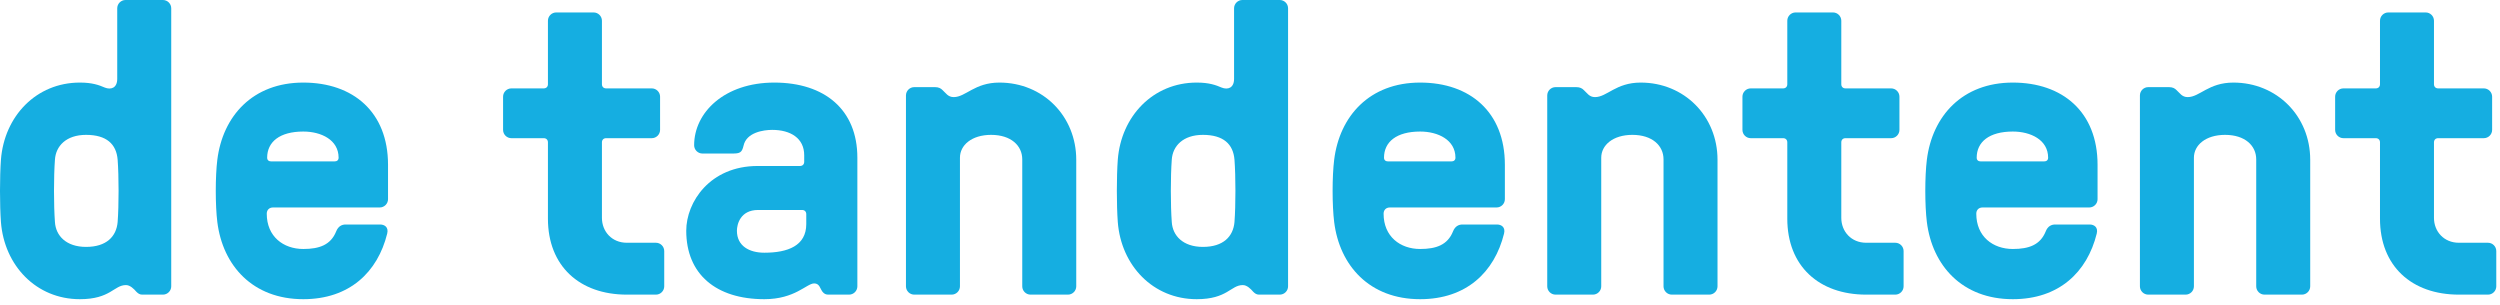
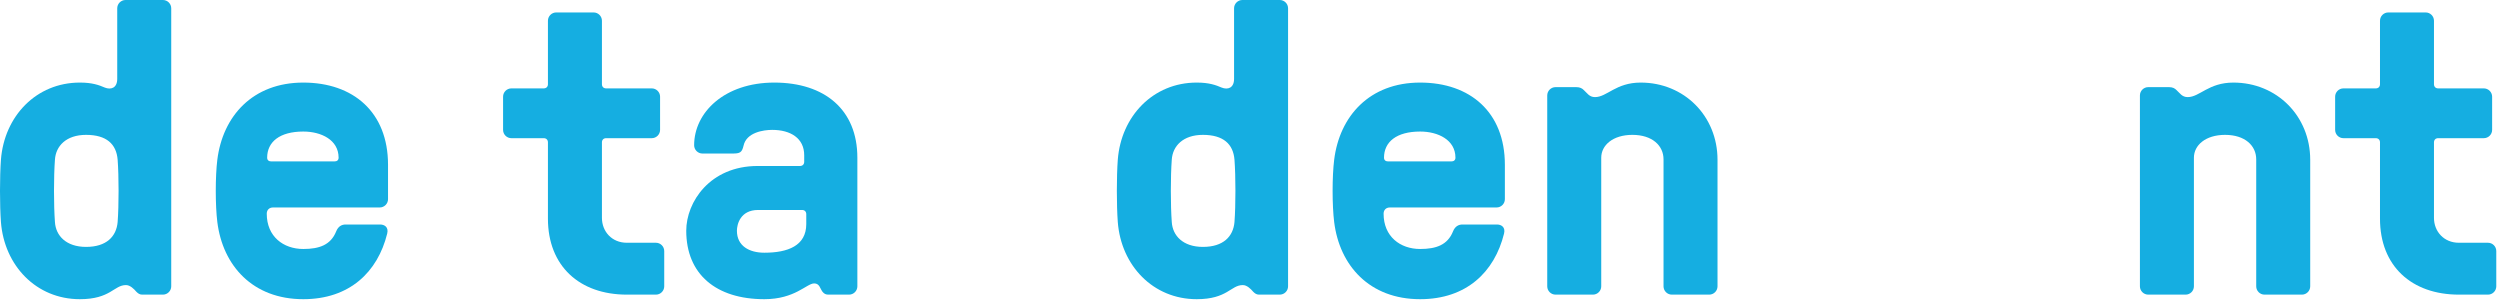
<svg xmlns="http://www.w3.org/2000/svg" width="295px" height="36px" viewBox="0 0 295 36" version="1.1">
  <title>logo-woord</title>
  <desc>Created with Sketch.</desc>
  <g id="Page-1" stroke="none" stroke-width="1" fill="none" fill-rule="evenodd">
    <g id="logo-woord" fill="#15AEE1" fill-rule="nonzero">
      <path d="M293.09,10.43 C293.63,10.43 294.071,10.87 294.071,11.409 L294.071,15.326 C294.071,15.865 293.63,16.305 293.09,16.305 L287.7,16.305 C287.406,16.305 287.209,16.501 287.209,16.796 L287.209,25.707 C287.209,27.323 288.386,28.645 290.15,28.645 L293.581,28.645 C294.12,28.645 294.561,29.085 294.561,29.625 L294.561,33.786 C294.561,34.325 294.12,34.766 293.581,34.766 L290.15,34.766 C284.563,34.766 280.839,31.387 280.839,25.805 L280.839,16.796 C280.839,16.501 280.642,16.305 280.349,16.305 L276.525,16.305 C275.986,16.305 275.546,15.865 275.546,15.326 L275.546,11.409 C275.546,10.87 275.986,10.43 276.525,10.43 L280.349,10.43 C280.642,10.43 280.839,10.233 280.839,9.94 L280.839,2.449 C280.839,1.909 281.279,1.469 281.818,1.469 L286.23,1.469 C286.769,1.469 287.209,1.909 287.209,2.449 L287.209,9.94 C287.209,10.233 287.406,10.43 287.7,10.43 L293.09,10.43 Z" id="Path" />
      <path d="M272.605,33.786 C272.605,34.325 272.164,34.766 271.625,34.766 L267.214,34.766 C266.674,34.766 266.234,34.325 266.234,33.786 L266.234,18.803 C266.234,17.187 264.911,15.914 262.558,15.914 C260.255,15.914 258.882,17.138 258.882,18.607 L258.882,33.786 C258.882,34.325 258.442,34.766 257.902,34.766 L253.491,34.766 C252.952,34.766 252.511,34.325 252.511,33.786 L252.511,11.262 C252.511,10.724 252.952,10.282 253.491,10.282 L255.942,10.282 C256.383,10.282 256.628,10.43 256.823,10.626 C257.216,10.969 257.461,11.458 258.147,11.458 C259.568,11.458 260.598,9.744 263.538,9.744 C268.684,9.744 272.605,13.711 272.605,18.852 L272.605,33.786 Z" id="Path" />
-       <path d="M233.936,24.482 C233.495,24.482 233.202,24.777 233.202,25.217 C233.202,27.911 235.162,29.38 237.514,29.38 C239.425,29.38 240.749,28.89 241.386,27.323 C241.631,26.687 242.072,26.491 242.513,26.491 L246.581,26.491 C247.071,26.491 247.609,26.784 247.414,27.567 C246.286,32.121 242.954,35.304 237.514,35.304 C231.535,35.304 228.007,31.338 227.369,26.197 C227.124,24.238 227.124,20.81 227.369,18.852 C228.007,13.711 231.535,9.744 237.514,9.744 C243.395,9.744 247.512,13.22 247.512,19.439 L247.512,23.504 C247.512,24.042 247.071,24.482 246.532,24.482 L233.936,24.482 Z M233.25,18.607 C233.25,18.901 233.446,19.048 233.74,19.048 L241.19,19.048 C241.484,19.048 241.679,18.901 241.679,18.607 C241.679,16.501 239.621,15.522 237.514,15.522 C234.721,15.522 233.25,16.746 233.25,18.607 Z" id="Combined-Shape" />
-       <path d="M223.153,10.43 C223.692,10.43 224.134,10.87 224.134,11.409 L224.134,15.326 C224.134,15.865 223.692,16.305 223.153,16.305 L217.762,16.305 C217.469,16.305 217.273,16.501 217.273,16.796 L217.273,25.707 C217.273,27.323 218.448,28.645 220.213,28.645 L223.644,28.645 C224.183,28.645 224.624,29.085 224.624,29.625 L224.624,33.786 C224.624,34.325 224.183,34.766 223.644,34.766 L220.213,34.766 C214.626,34.766 210.901,31.387 210.901,25.805 L210.901,16.796 C210.901,16.501 210.706,16.305 210.411,16.305 L206.588,16.305 C206.05,16.305 205.608,15.865 205.608,15.326 L205.608,11.409 C205.608,10.87 206.05,10.43 206.588,10.43 L210.411,10.43 C210.706,10.43 210.901,10.233 210.901,9.94 L210.901,2.449 C210.901,1.909 211.343,1.469 211.881,1.469 L216.292,1.469 C216.831,1.469 217.273,1.909 217.273,2.449 L217.273,9.94 C217.273,10.233 217.469,10.43 217.762,10.43 L223.153,10.43 Z" id="Path" />
      <path d="M202.667,33.786 C202.667,34.325 202.227,34.766 201.687,34.766 L197.276,34.766 C196.738,34.766 196.296,34.325 196.296,33.786 L196.296,18.803 C196.296,17.187 194.973,15.914 192.62,15.914 C190.318,15.914 188.946,17.138 188.946,18.607 L188.946,33.786 C188.946,34.325 188.504,34.766 187.965,34.766 L183.555,34.766 C183.015,34.766 182.574,34.325 182.574,33.786 L182.574,11.262 C182.574,10.724 183.015,10.282 183.555,10.282 L186.004,10.282 C186.445,10.282 186.691,10.43 186.887,10.626 C187.278,10.969 187.524,11.458 188.21,11.458 C189.632,11.458 190.66,9.744 193.601,9.744 C198.747,9.744 202.667,13.711 202.667,18.852 L202.667,33.786 Z" id="Path" />
      <path d="M163.999,24.482 C163.557,24.482 163.264,24.777 163.264,25.217 C163.264,27.911 165.224,29.38 167.576,29.38 C169.488,29.38 170.811,28.89 171.448,27.323 C171.694,26.687 172.134,26.491 172.576,26.491 L176.643,26.491 C177.134,26.491 177.673,26.784 177.476,27.567 C176.349,32.121 173.017,35.304 167.576,35.304 C161.597,35.304 158.069,31.338 157.432,26.197 C157.187,24.238 157.187,20.81 157.432,18.852 C158.069,13.711 161.597,9.744 167.576,9.744 C173.458,9.744 177.575,13.22 177.575,19.439 L177.575,23.504 C177.575,24.042 177.134,24.482 176.595,24.482 L163.999,24.482 Z M163.313,18.607 C163.313,18.901 163.509,19.048 163.803,19.048 L171.253,19.048 C171.546,19.048 171.743,18.901 171.743,18.607 C171.743,16.501 169.685,15.522 167.576,15.522 C164.783,15.522 163.313,16.746 163.313,18.607 Z" id="Combined-Shape" />
      <path d="M131.899,26.197 C131.751,24.238 131.751,20.81 131.899,18.852 C132.29,13.711 136.064,9.744 141.21,9.744 C142.68,9.744 143.464,10.038 144.151,10.332 C144.885,10.626 145.62,10.381 145.62,9.303 L145.62,0.98 C145.62,0.441 146.062,-2.84217094e-14 146.601,-2.84217094e-14 L151.011,-2.84217094e-14 C151.551,-2.84217094e-14 151.992,0.441 151.992,0.98 L151.992,33.786 C151.992,34.325 151.551,34.766 151.011,34.766 L148.561,34.766 C148.267,34.766 148.071,34.619 147.875,34.423 C147.581,34.081 147.14,33.639 146.65,33.639 C145.229,33.639 144.837,35.304 141.21,35.304 C136.064,35.304 132.29,31.338 131.899,26.197 Z M138.269,26.197 C138.367,27.813 139.592,29.134 141.945,29.134 C144.346,29.134 145.523,27.911 145.669,26.197 C145.817,24.238 145.817,20.81 145.669,18.852 C145.523,16.992 144.346,15.914 141.945,15.914 C139.592,15.914 138.367,17.236 138.269,18.852 C138.122,20.81 138.122,24.238 138.269,26.197 Z" id="Combined-Shape" />
-       <path d="M126.997,33.786 C126.997,34.325 126.555,34.766 126.017,34.766 L121.606,34.766 C121.066,34.766 120.626,34.325 120.626,33.786 L120.626,18.803 C120.626,17.187 119.302,15.914 116.95,15.914 C114.646,15.914 113.274,17.138 113.274,18.607 L113.274,33.786 C113.274,34.325 112.833,34.766 112.294,34.766 L107.883,34.766 C107.344,34.766 106.903,34.325 106.903,33.786 L106.903,11.262 C106.903,10.724 107.344,10.282 107.883,10.282 L110.333,10.282 C110.775,10.282 111.02,10.43 111.215,10.626 C111.608,10.969 111.852,11.458 112.539,11.458 C113.96,11.458 114.989,9.744 117.929,9.744 C123.076,9.744 126.997,13.711 126.997,18.852 L126.997,33.786 Z" id="Path" />
      <path d="M87.74,17.187 C87.544,18.019 87.299,18.117 86.417,18.117 L82.889,18.117 C82.349,18.117 81.908,17.677 81.908,17.138 C81.908,13.269 85.485,9.744 91.366,9.744 C97.296,9.744 101.169,12.927 101.169,18.607 L101.169,33.786 C101.169,34.325 100.727,34.766 100.189,34.766 L97.738,34.766 C97.443,34.766 97.247,34.668 97.052,34.423 C96.757,34.031 96.708,33.443 96.071,33.443 C95.189,33.443 93.817,35.304 90.191,35.304 C84.505,35.304 80.977,32.366 80.977,27.225 C80.977,23.846 83.77,19.586 89.406,19.586 L94.405,19.586 C94.699,19.586 94.896,19.39 94.896,19.097 L94.896,18.314 C94.896,16.305 93.278,15.326 91.122,15.326 C90.092,15.326 88.083,15.62 87.74,17.187 Z M89.455,24.777 C87.348,24.777 86.956,26.491 86.956,27.225 C86.956,29.036 88.426,29.82 90.191,29.82 C92.984,29.82 95.14,28.987 95.14,26.442 L95.14,25.267 C95.14,24.973 94.945,24.777 94.65,24.777 L89.455,24.777 Z" id="path-1" />
      <path d="M76.908,10.43 C77.447,10.43 77.889,10.87 77.889,11.409 L77.889,15.326 C77.889,15.865 77.447,16.305 76.908,16.305 L71.517,16.305 C71.224,16.305 71.028,16.501 71.028,16.796 L71.028,25.707 C71.028,27.323 72.203,28.645 73.968,28.645 L77.399,28.645 C77.938,28.645 78.379,29.085 78.379,29.625 L78.379,33.786 C78.379,34.325 77.938,34.766 77.399,34.766 L73.968,34.766 C68.381,34.766 64.656,31.387 64.656,25.805 L64.656,16.796 C64.656,16.501 64.461,16.305 64.166,16.305 L60.343,16.305 C59.805,16.305 59.363,15.865 59.363,15.326 L59.363,11.409 C59.363,10.87 59.805,10.43 60.343,10.43 L64.166,10.43 C64.461,10.43 64.656,10.233 64.656,9.94 L64.656,2.449 C64.656,1.909 65.098,1.469 65.636,1.469 L70.047,1.469 C70.586,1.469 71.028,1.909 71.028,2.449 L71.028,9.94 C71.028,10.233 71.224,10.43 71.517,10.43 L76.908,10.43 Z" id="Path" />
      <path d="M32.211,24.482 C31.77,24.482 31.477,24.777 31.477,25.217 C31.477,27.911 33.437,29.38 35.789,29.38 C37.7,29.38 39.024,28.89 39.661,27.323 C39.907,26.687 40.347,26.491 40.788,26.491 L44.856,26.491 C45.346,26.491 45.885,26.784 45.689,27.567 C44.562,32.121 41.23,35.304 35.789,35.304 C29.81,35.304 26.282,31.338 25.644,26.197 C25.4,24.238 25.4,20.81 25.644,18.852 C26.282,13.711 29.81,9.744 35.789,9.744 C41.67,9.744 45.787,13.22 45.787,19.439 L45.787,23.504 C45.787,24.042 45.346,24.482 44.807,24.482 L32.211,24.482 Z M31.525,18.607 C31.525,18.901 31.721,19.048 32.016,19.048 L39.465,19.048 C39.759,19.048 39.955,18.901 39.955,18.607 C39.955,16.501 37.897,15.522 35.789,15.522 C32.996,15.522 31.525,16.746 31.525,18.607 Z" id="path-3" />
      <path d="M0.11,26.197 C-0.037,24.238 -0.037,20.81 0.11,18.852 C0.503,13.711 4.276,9.744 9.422,9.744 C10.893,9.744 11.677,10.038 12.363,10.332 C13.098,10.626 13.833,10.381 13.833,9.303 L13.833,0.98 C13.833,0.441 14.274,-2.84217094e-14 14.813,-2.84217094e-14 L19.224,-2.84217094e-14 C19.763,-2.84217094e-14 20.205,0.441 20.205,0.98 L20.205,33.786 C20.205,34.325 19.763,34.766 19.224,34.766 L16.774,34.766 C16.479,34.766 16.284,34.619 16.088,34.423 C15.793,34.081 15.352,33.639 14.863,33.639 C13.441,33.639 13.049,35.304 9.422,35.304 C4.276,35.304 0.503,31.338 0.11,26.197 Z M6.482,26.197 C6.58,27.813 7.805,29.134 10.158,29.134 C12.558,29.134 13.735,27.911 13.882,26.197 C14.029,24.238 14.029,20.81 13.882,18.852 C13.735,16.992 12.558,15.914 10.158,15.914 C7.805,15.914 6.58,17.236 6.482,18.852 C6.335,20.81 6.335,24.238 6.482,26.197 Z" id="path-5" />
    </g>
  </g>
</svg>